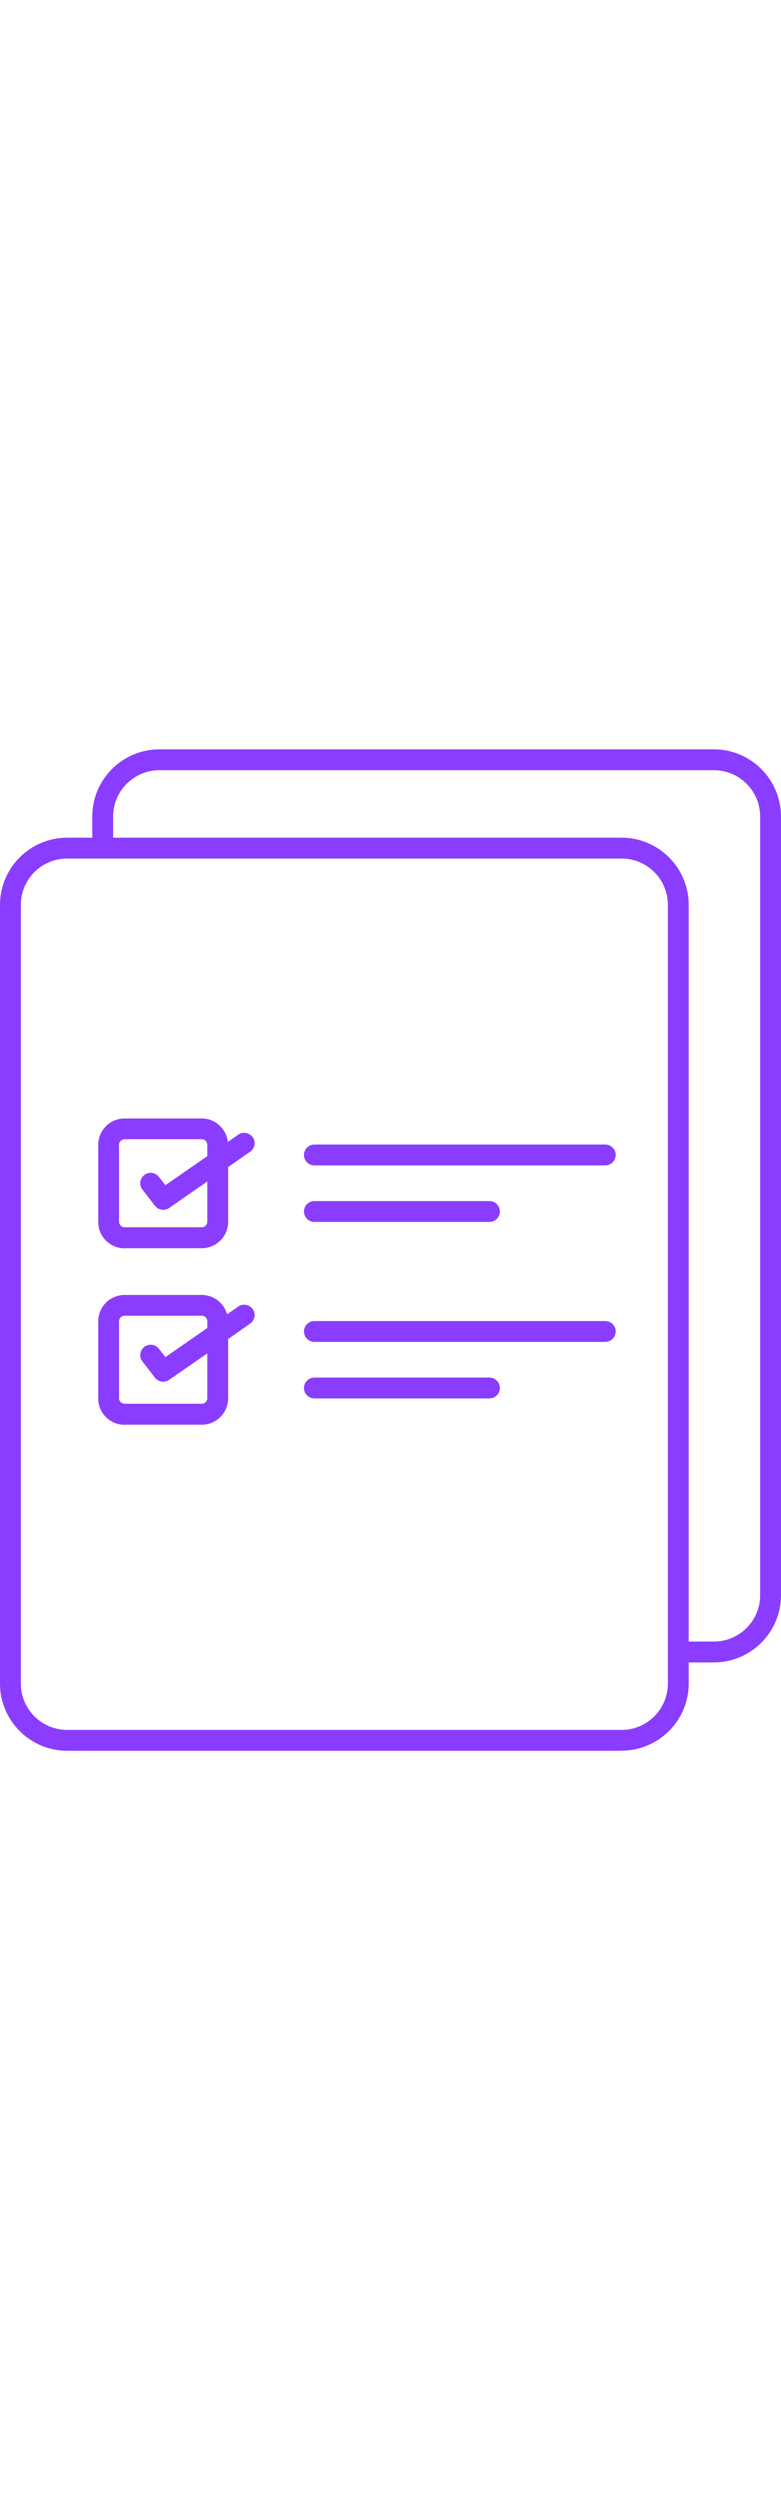
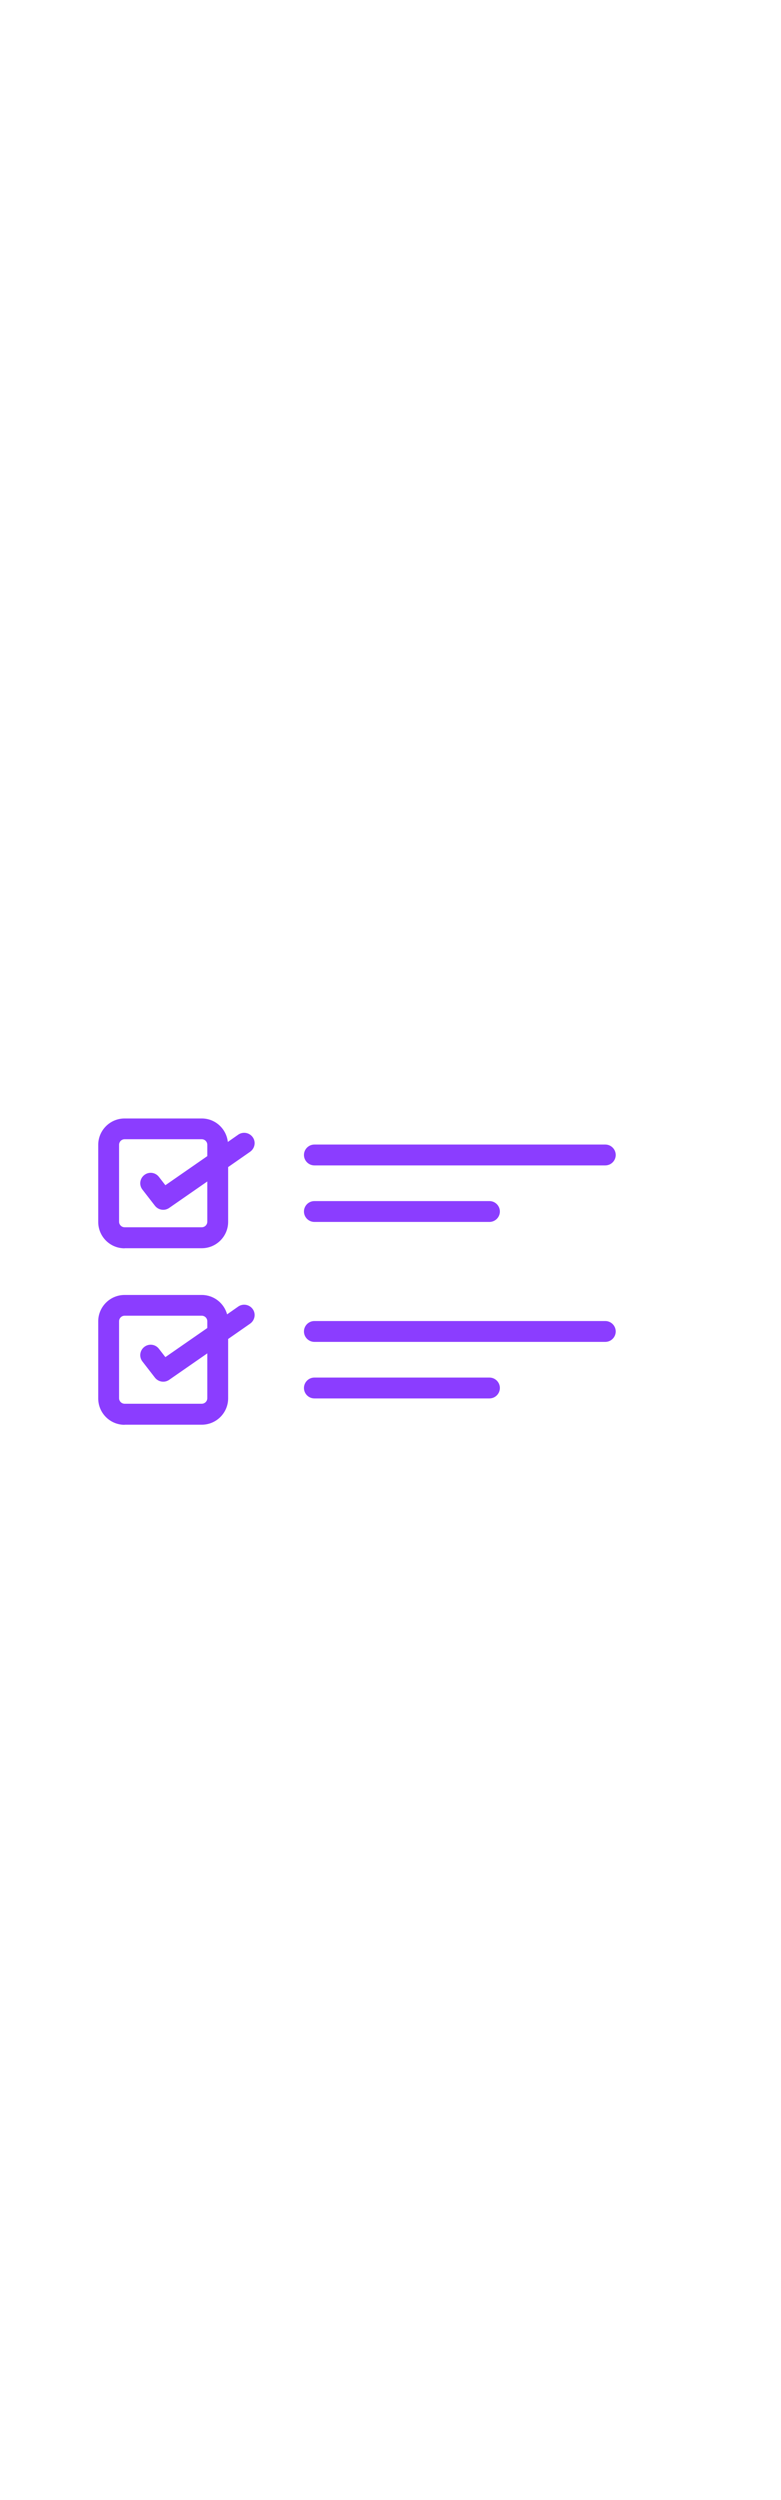
<svg xmlns="http://www.w3.org/2000/svg" id="Layer_2" width="30px" data-name="Layer 2" viewBox="0 0 74.9 96">
  <defs>
    <style>
      .cls-1 {
        fill: #8b3dff;
        stroke-width: 0px;
      }
    </style>
  </defs>
  <g id="Layer_1-2" data-name="Layer 1">
    <g>
-       <path class="cls-1" d="M59.61,96c3.55,0,6.44-2.89,6.44-6.44v-2.02h2.41c3.55,0,6.44-2.89,6.44-6.44V6.44c0-3.55-2.89-6.44-6.44-6.44H15.29c-3.55,0-6.44,2.89-6.44,6.44v2.03h-2.41c-3.55,0-6.44,2.89-6.44,6.44v74.66c0,3.55,2.89,6.44,6.44,6.44,0,0,53.17,0,53.17,0ZM10.85,6.44c0-2.45,1.99-4.44,4.44-4.44h53.17c2.45,0,4.44,1.99,4.44,4.44v74.66c0,2.45-1.99,4.44-4.44,4.44h-2.41V14.91c0-3.55-2.89-6.44-6.44-6.44H10.85v-2.03ZM2,89.56V14.91c0-2.45,1.99-4.44,4.44-4.44h53.17c2.45,0,4.44,1.99,4.44,4.44v74.66c0,2.45-1.99,4.44-4.44,4.44H6.44c-2.45,0-4.44-1.99-4.44-4.44Z" />
      <path class="cls-1" d="M11.95,47.83h7.4c1.4,0,2.53-1.14,2.53-2.53v-5.25l2.11-1.47c.45-.32.57-.94.25-1.39-.32-.45-.94-.56-1.39-.25l-1,.7c-.14-1.26-1.2-2.25-2.5-2.25h-7.4c-1.4,0-2.53,1.14-2.53,2.53v7.39c0,1.4,1.13,2.53,2.53,2.53ZM11.42,37.91c0-.29.24-.53.53-.53h7.4c.29,0,.53.24.53.53v1.09l-4.02,2.79-.62-.8c-.34-.44-.96-.52-1.4-.18-.44.34-.52.97-.18,1.4l1.2,1.55c.33.42.93.51,1.36.21l3.66-2.54v3.86c0,.29-.24.53-.53.53h-7.4c-.29,0-.53-.24-.53-.53v-7.39Z" />
      <path class="cls-1" d="M29.15,38.89c0,.55.45,1,1,1h27.9c.55,0,1-.45,1-1s-.45-1-1-1h-27.9c-.55,0-1,.45-1,1Z" />
      <path class="cls-1" d="M30.15,45.31h16.79c.55,0,1-.45,1-1s-.45-1-1-1h-16.79c-.55,0-1,.45-1,1s.45,1,1,1Z" />
      <path class="cls-1" d="M11.95,64.75h7.4c1.4,0,2.53-1.14,2.53-2.53v-5.69l2.11-1.47c.45-.32.57-.94.25-1.39s-.94-.56-1.39-.25l-1.07.75c-.29-1.07-1.27-1.86-2.43-1.86h-7.4c-1.4,0-2.53,1.14-2.53,2.53v7.39c0,1.4,1.13,2.53,2.53,2.53ZM11.42,54.83c0-.29.24-.53.53-.53h7.4c.29,0,.53.24.53.53v.65l-4.02,2.79-.62-.8c-.34-.44-.96-.52-1.4-.18-.44.34-.52.97-.18,1.4l1.2,1.55c.33.42.93.51,1.36.21l3.66-2.54v4.3c0,.29-.24.53-.53.53h-7.4c-.29,0-.53-.24-.53-.53v-7.39Z" />
      <path class="cls-1" d="M58.05,54.81h-27.9c-.55,0-1,.45-1,1s.45,1,1,1h27.9c.55,0,1-.45,1-1s-.45-1-1-1Z" />
      <path class="cls-1" d="M46.94,60.23h-16.79c-.55,0-1,.45-1,1s.45,1,1,1h16.79c.55,0,1-.45,1-1s-.45-1-1-1Z" />
    </g>
  </g>
</svg>